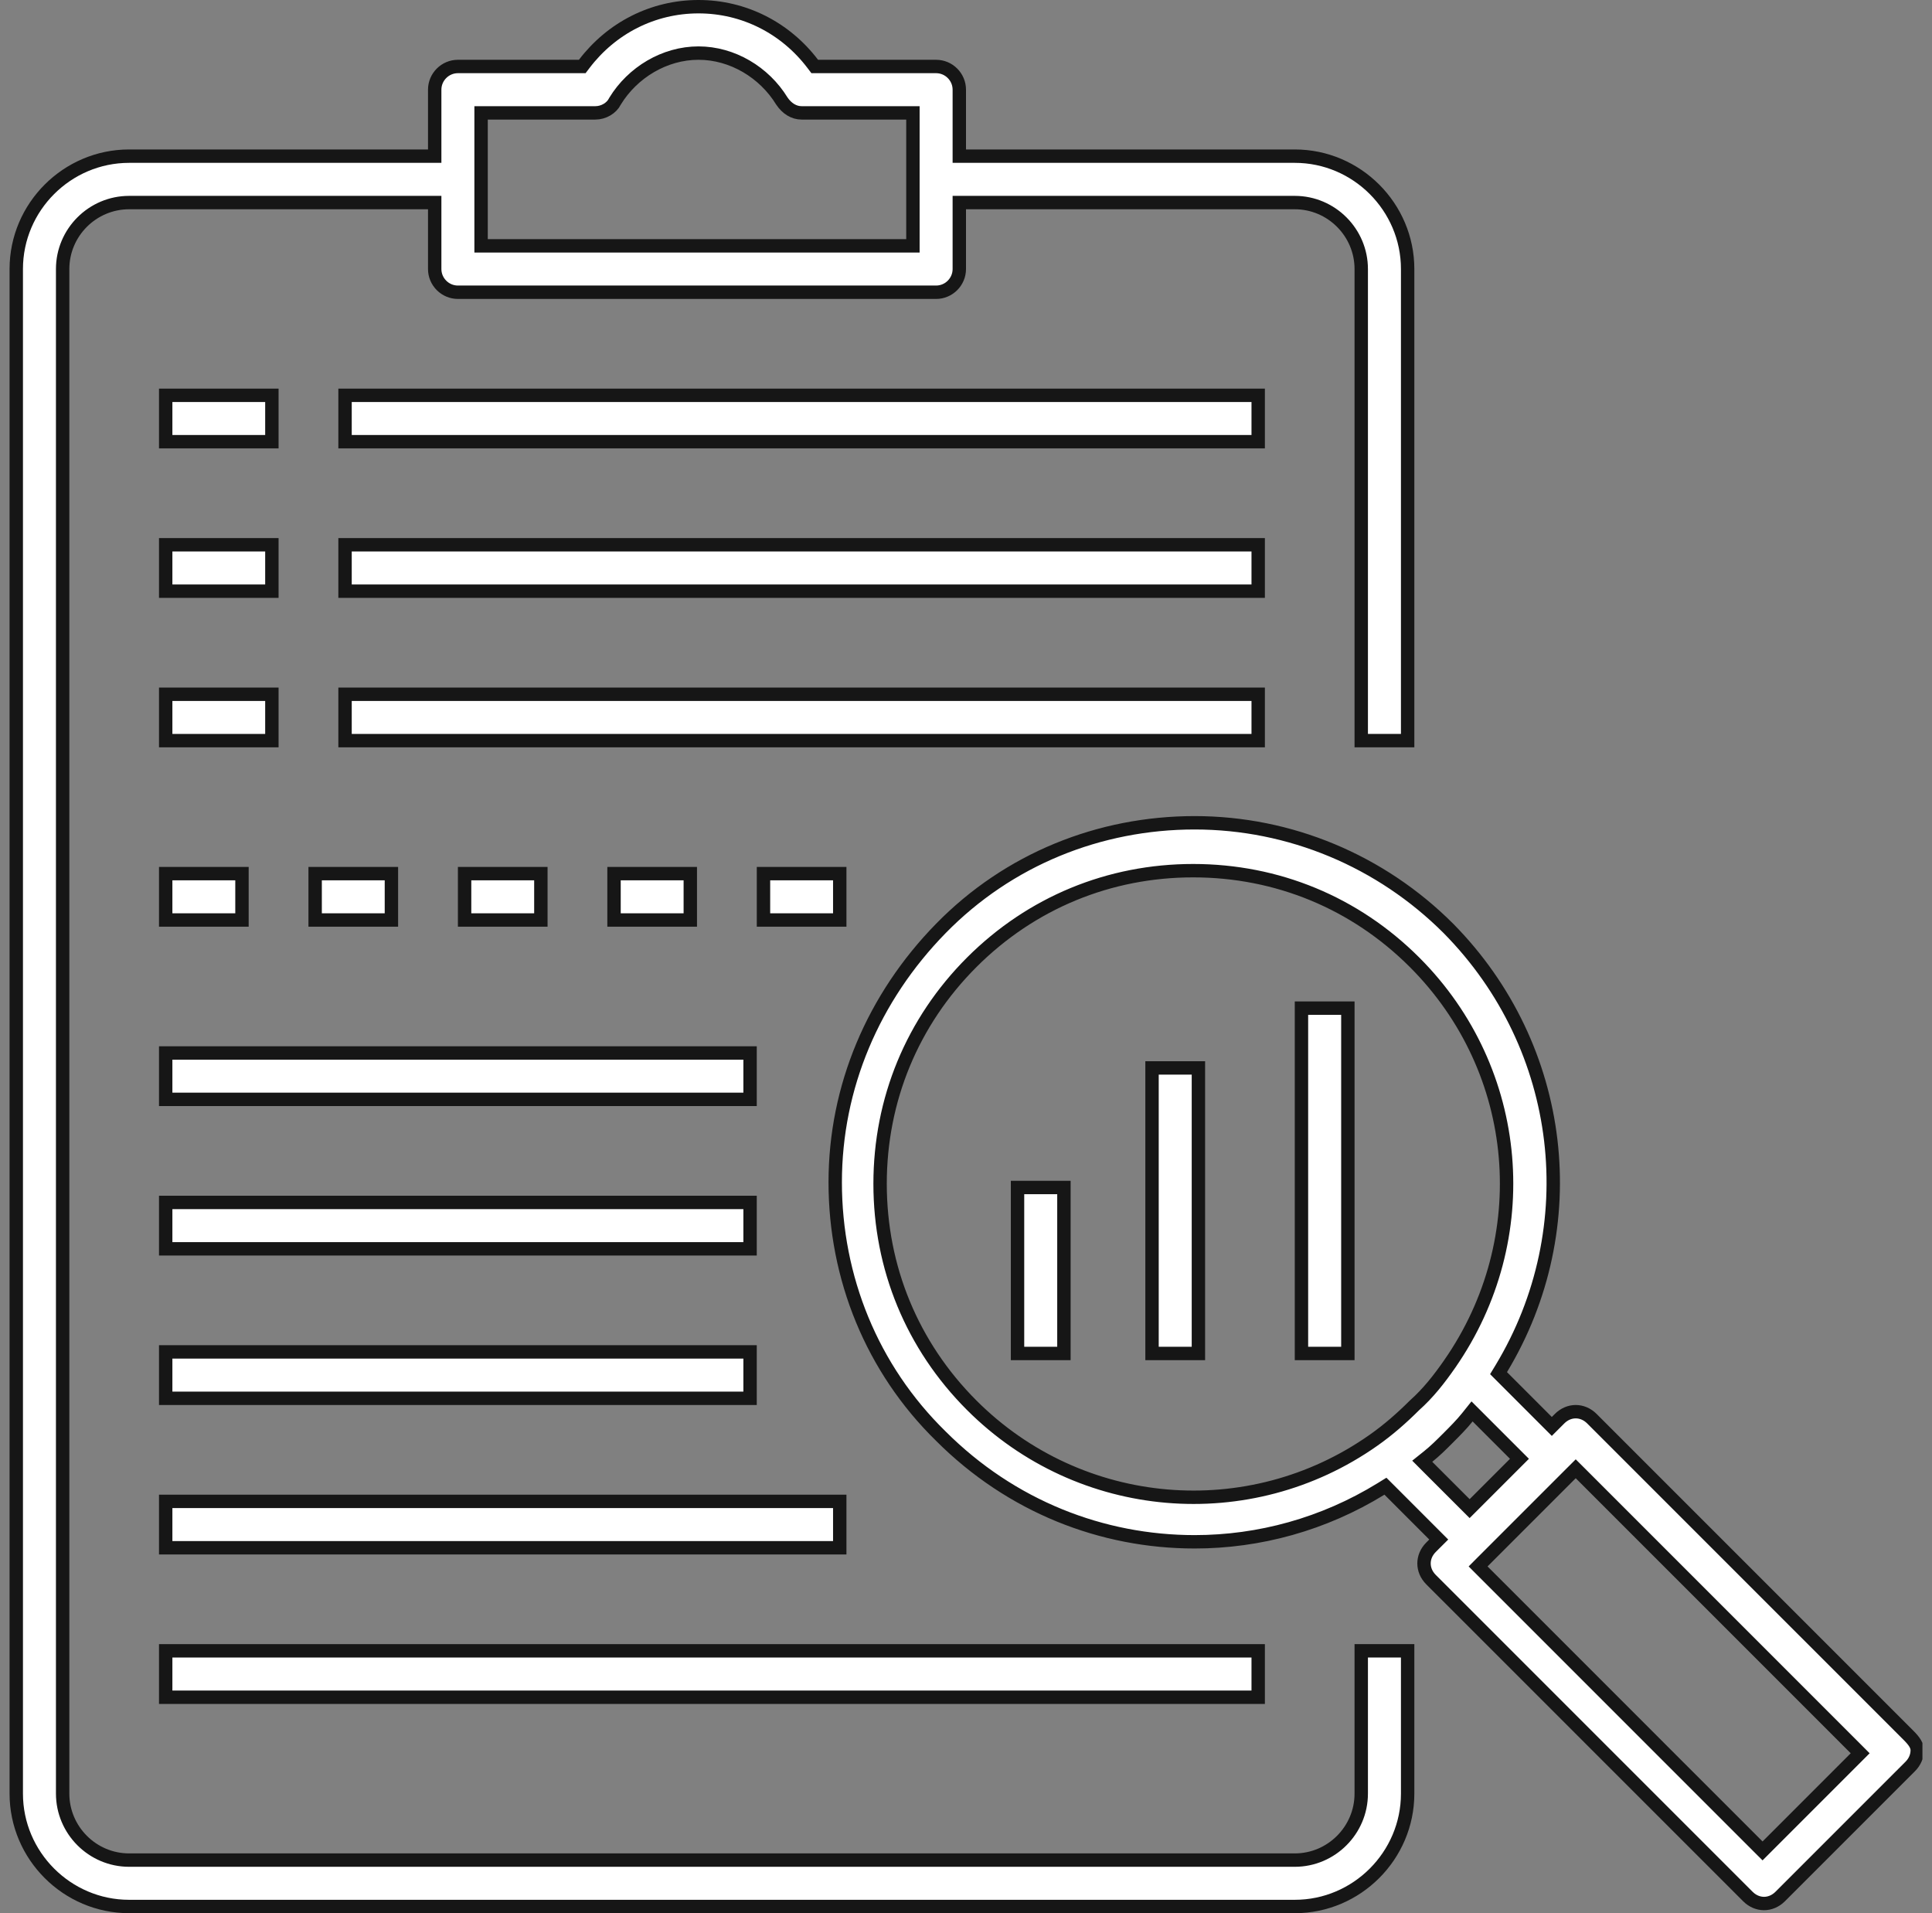
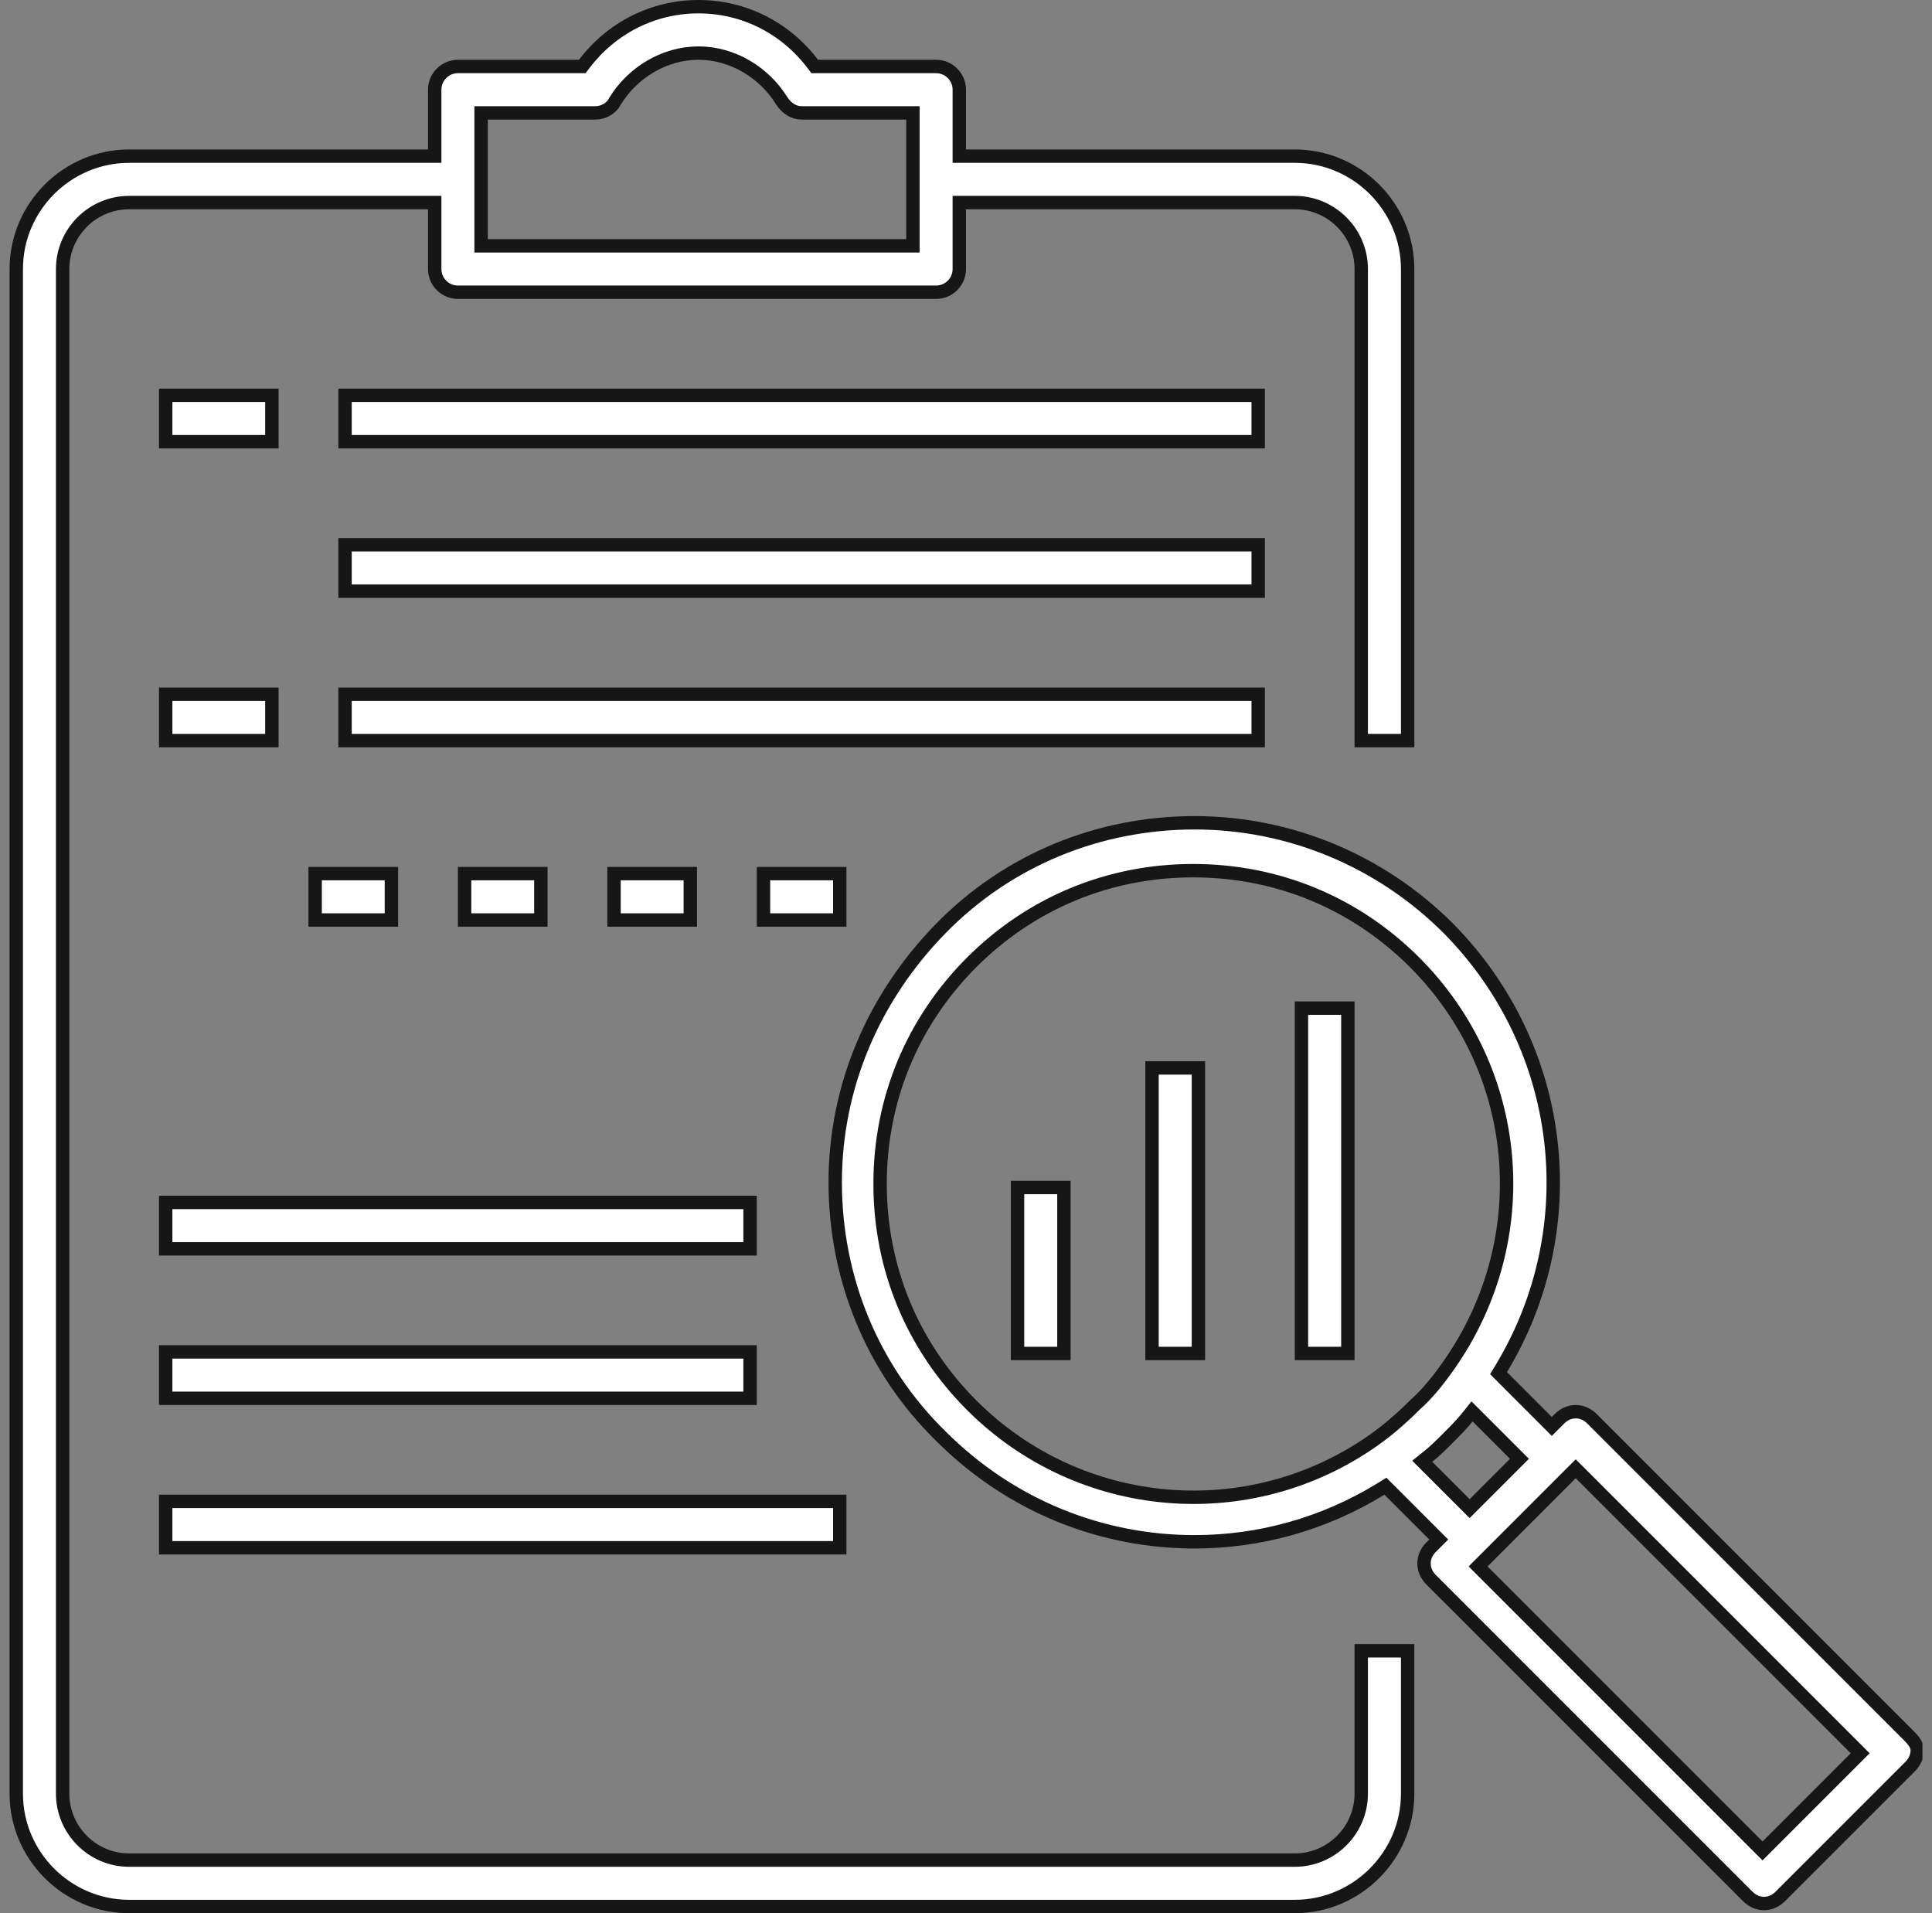
<svg xmlns="http://www.w3.org/2000/svg" width="101" height="100" viewBox="0 0 101 100" fill="none">
  <rect x="0" y="0" width="101" height="100" fill="#808080" stroke="none" />
  <g clip-path="url(#clip0_27_3157)">
    <path d="M22.725 10.938V10.588H22.375H6.75C4.838 10.588 3.275 12.15 3.275 14.062V93.75C3.275 95.662 4.838 97.225 6.75 97.225H67.688C69.6 97.225 71.162 95.662 71.162 93.75V86.287H73.588V93.75C73.588 96.994 70.932 99.65 67.688 99.65H6.75C3.506 99.65 0.85 96.994 0.85 93.75V14.062C0.85 10.818 3.506 8.162 6.75 8.162H22.375H22.725V7.812V4.688C22.725 4.021 23.271 3.475 23.938 3.475H30.266H30.439L30.544 3.337C31.965 1.468 34.129 0.35 36.516 0.35C38.903 0.35 41.067 1.468 42.487 3.337L42.592 3.475H42.766H48.938C49.604 3.475 50.15 4.021 50.15 4.688V7.812V8.162H50.5H67.688C70.932 8.162 73.588 10.818 73.588 14.062V38.712H71.162V14.062C71.162 12.15 69.6 10.588 67.688 10.588H50.5H50.15V10.938V14.062C50.15 14.729 49.604 15.275 48.938 15.275H23.938C23.271 15.275 22.725 14.729 22.725 14.062V10.938ZM25.5 5.9H25.15V6.25V12.5V12.85H25.5H47.375H47.725V12.5V6.25V5.9H47.375H41.906C41.506 5.9 41.137 5.674 40.873 5.28C39.954 3.781 38.285 2.775 36.516 2.775C34.744 2.775 33.073 3.784 32.154 5.286L32.147 5.299L32.14 5.312C31.971 5.65 31.554 5.9 31.125 5.9H25.5Z" fill="white" stroke="#161616" stroke-width="0.7" />
    <path d="M18.038 23.087V20.663H65.775V23.087H18.038Z" fill="white" stroke="#161616" stroke-width="0.7" />
    <path d="M8.662 23.087V20.663H14.213V23.087H8.662Z" fill="white" stroke="#161616" stroke-width="0.7" />
    <path d="M18.038 30.9V28.475H65.775V30.9H18.038Z" fill="white" stroke="#161616" stroke-width="0.7" />
-     <path d="M8.662 30.9V28.475H14.213V30.9H8.662Z" fill="white" stroke="#161616" stroke-width="0.7" />
    <path d="M18.038 38.712V36.288H65.775V38.712H18.038Z" fill="white" stroke="#161616" stroke-width="0.7" />
    <path d="M8.662 38.712V36.288H14.213V38.712H8.662Z" fill="white" stroke="#161616" stroke-width="0.7" />
-     <path d="M8.662 48.087V45.663H12.65V48.087H8.662Z" fill="white" stroke="#161616" stroke-width="0.7" />
    <path d="M16.475 48.087V45.663H20.462V48.087H16.475Z" fill="white" stroke="#161616" stroke-width="0.7" />
    <path d="M24.288 48.087V45.663H28.275V48.087H24.288Z" fill="white" stroke="#161616" stroke-width="0.7" />
    <path d="M32.1 48.087V45.663H36.087V48.087H32.1Z" fill="white" stroke="#161616" stroke-width="0.7" />
    <path d="M39.913 48.087V45.663H43.9V48.087H39.913Z" fill="white" stroke="#161616" stroke-width="0.7" />
-     <path d="M8.662 57.462V55.038H39.212V57.462H8.662Z" fill="white" stroke="#161616" stroke-width="0.7" />
    <path d="M8.662 65.275V62.85H39.212V65.275H8.662Z" fill="white" stroke="#161616" stroke-width="0.7" />
    <path d="M8.662 73.088V70.662H39.212V73.088H8.662Z" fill="white" stroke="#161616" stroke-width="0.7" />
    <path d="M8.662 80.9V78.475H43.9V80.9H8.662Z" fill="white" stroke="#161616" stroke-width="0.7" />
-     <path d="M8.662 88.713V86.287H65.775V88.713H8.662Z" fill="white" stroke="#161616" stroke-width="0.7" />
    <path d="M80.877 74.31L81.125 74.558L81.373 74.31L81.529 74.154C82.017 73.665 82.733 73.665 83.221 74.154L99.784 90.716C100.088 91.021 100.228 91.245 100.228 91.484C100.228 91.779 100.111 92.082 99.862 92.331L93.065 99.127C92.816 99.376 92.514 99.494 92.219 99.494C91.924 99.494 91.621 99.376 91.373 99.127L74.81 82.565C74.561 82.316 74.444 82.014 74.444 81.719C74.444 81.424 74.561 81.121 74.81 80.873L74.966 80.716L75.214 80.469L74.966 80.221L72.623 77.877L72.427 77.682L72.192 77.827C69.201 79.667 65.827 80.588 62.453 80.588C57.622 80.588 52.868 78.748 49.185 75.065L49.182 75.062C45.58 71.537 43.663 66.784 43.663 61.797C43.663 56.815 45.655 52.136 49.188 48.526C52.713 44.924 57.466 43.006 62.453 43.006C67.437 43.006 72.192 44.999 75.72 48.528C81.857 54.742 82.93 64.175 78.482 71.538L78.34 71.772L78.534 71.966L80.877 74.31ZM76.581 78.607L76.828 78.854L77.076 78.607L79.185 76.498L79.433 76.25L79.185 76.002L77.232 74.049L76.955 73.773L76.711 74.078C76.413 74.451 76.036 74.828 75.721 75.143C75.329 75.536 75.029 75.834 74.656 76.133L74.351 76.377L74.627 76.654L76.581 78.607ZM75.787 71.294L75.787 71.293C80.336 64.75 79.619 55.968 73.951 50.299C70.838 47.187 66.764 45.509 62.375 45.509C57.986 45.509 53.912 47.187 50.799 50.299C47.687 53.412 46.009 57.486 46.009 61.875C46.009 66.264 47.687 70.338 50.799 73.451C56.467 79.118 65.328 79.837 71.794 75.287C72.594 74.727 73.31 74.09 73.943 73.458C74.673 72.808 75.236 72.081 75.787 71.294ZM91.893 96.498L92.141 96.745L92.388 96.498L96.998 91.888L97.245 91.641L96.998 91.393L82.623 77.018L82.375 76.771L82.127 77.018L77.518 81.627L77.271 81.875L77.518 82.123L91.893 96.498Z" fill="white" stroke="#161616" stroke-width="0.7" />
    <path d="M68.037 70.744V52.694H70.463V70.744H68.037Z" fill="white" stroke="#161616" stroke-width="0.7" />
    <path d="M60.225 70.744V55.819H62.65V70.744H60.225Z" fill="white" stroke="#161616" stroke-width="0.7" />
    <path d="M53.194 70.744V62.069H55.619V70.744H53.194Z" fill="white" stroke="#161616" stroke-width="0.7" />
  </g>
  <defs>
    <clipPath id="clip0_27_3157">
      <rect width="100" height="100" fill="white" transform="translate(0.5)" />
    </clipPath>
  </defs>
</svg>